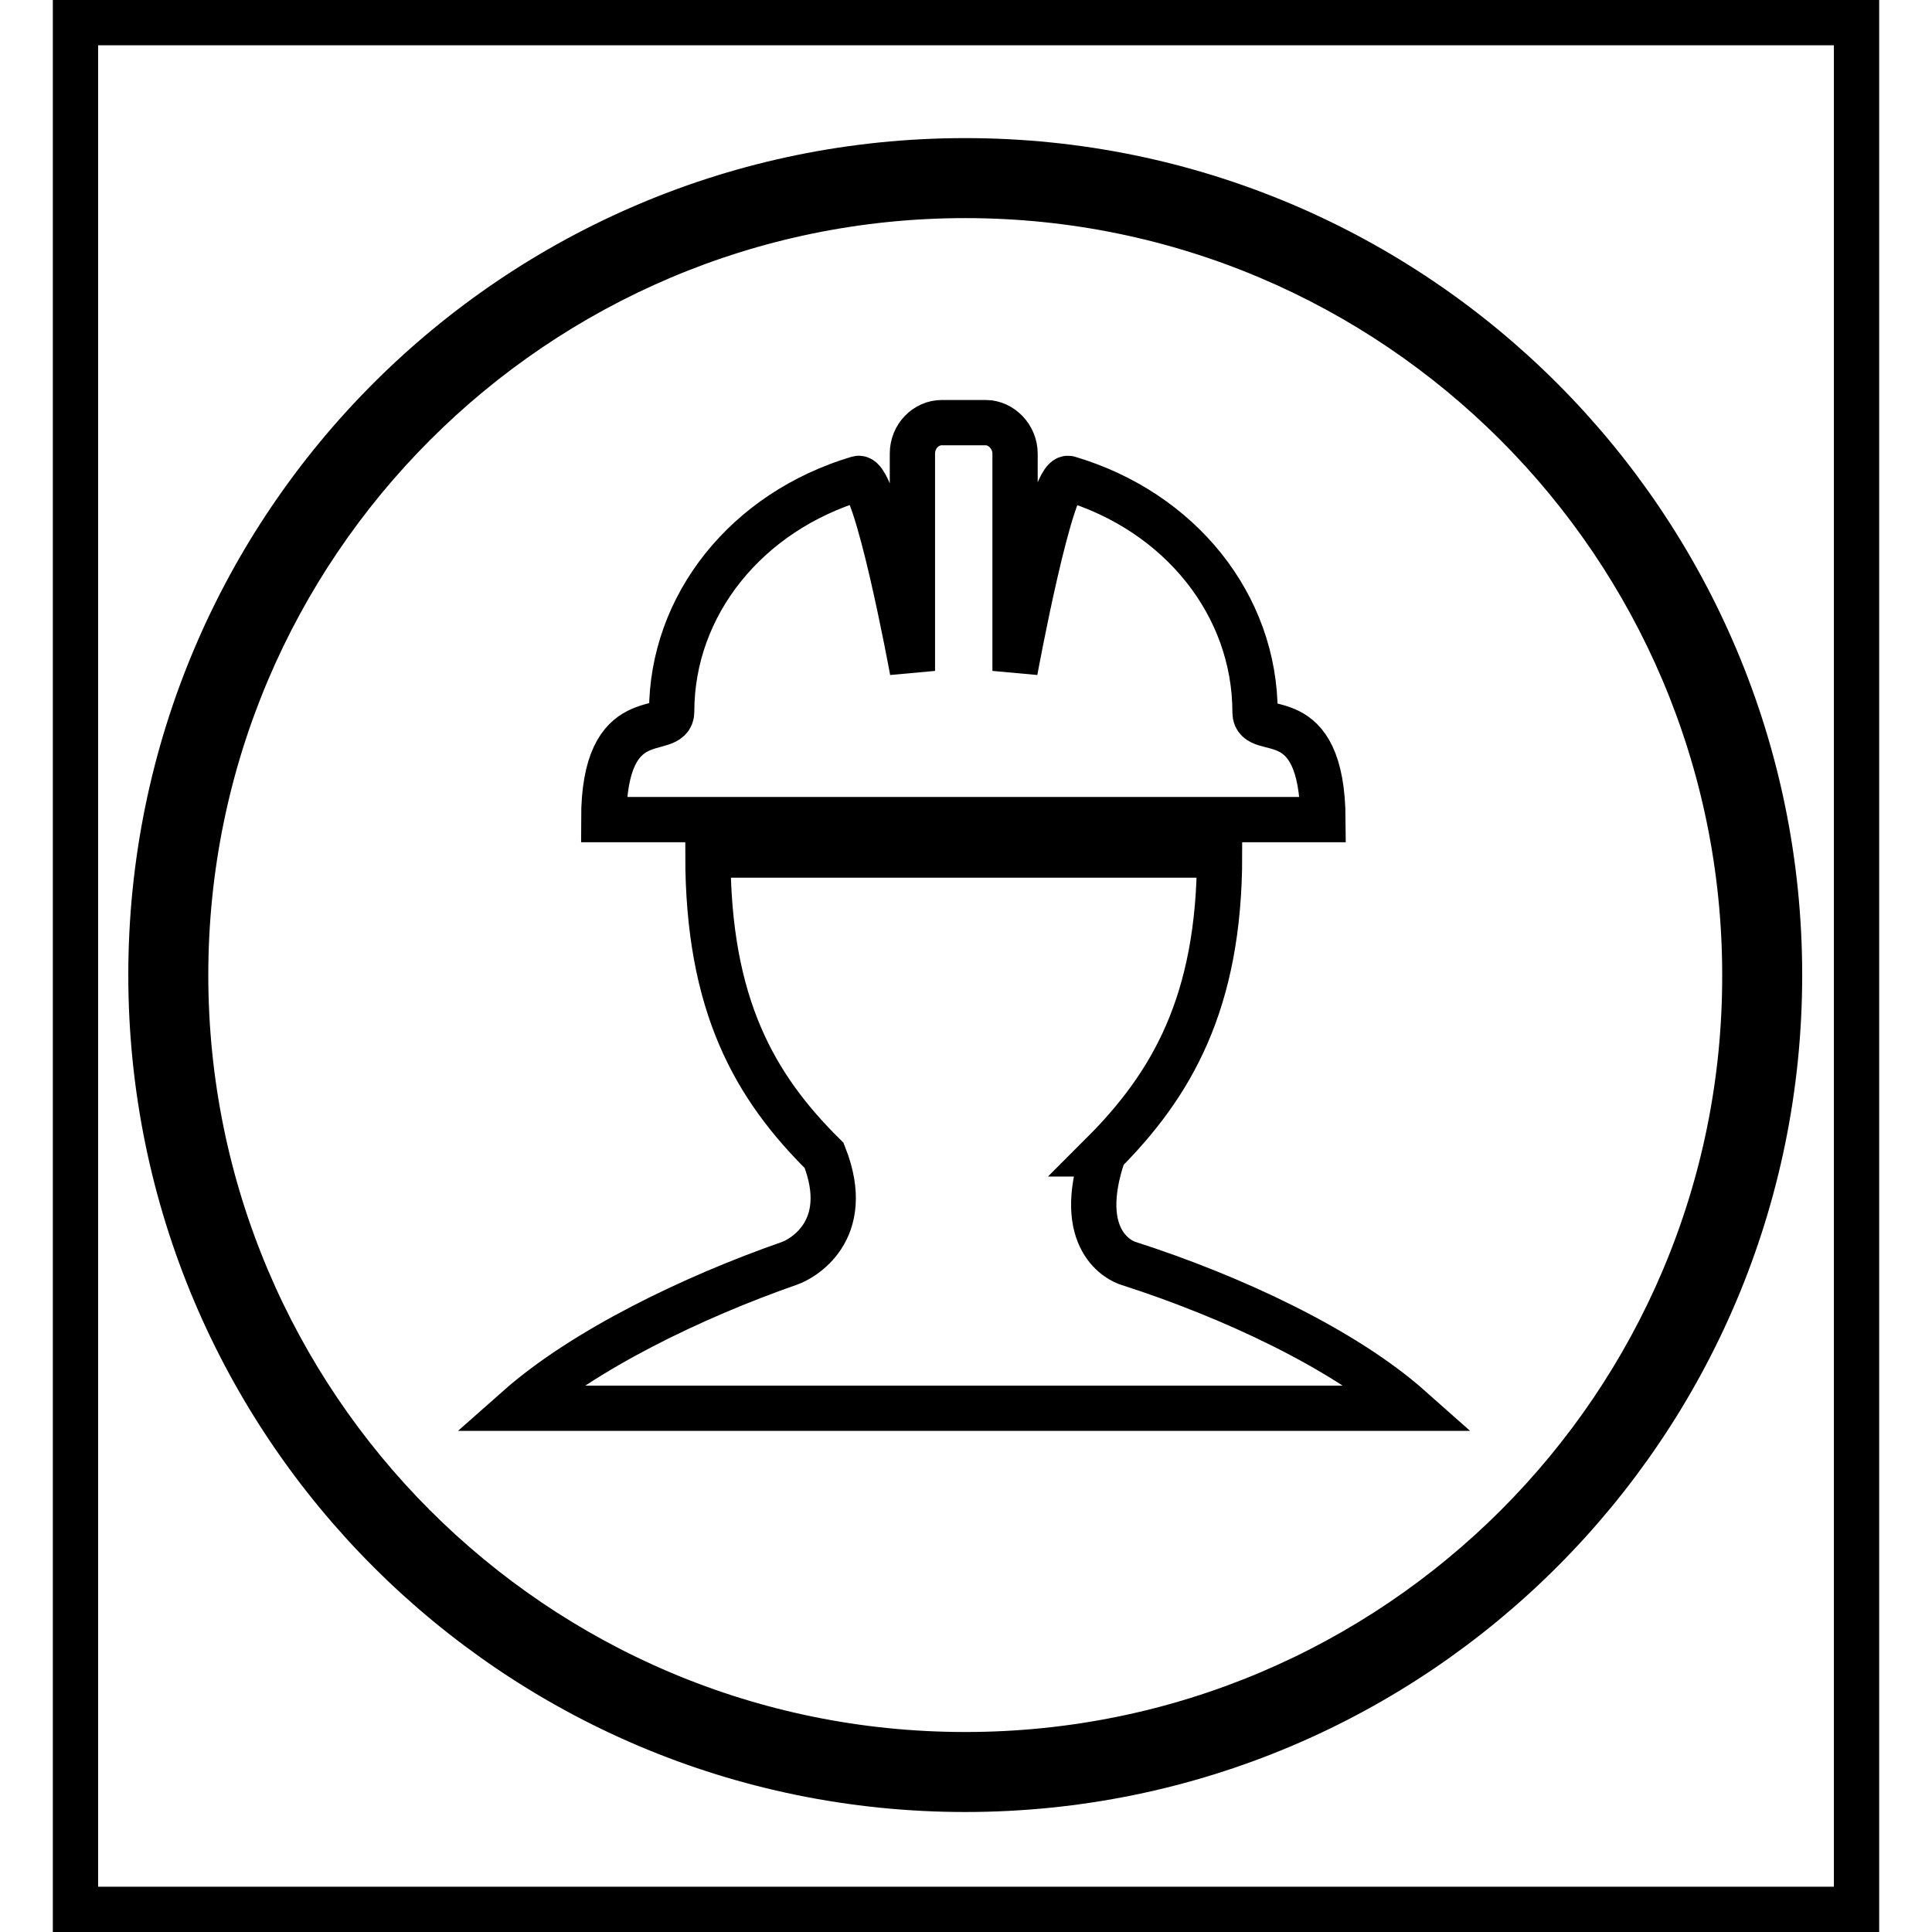
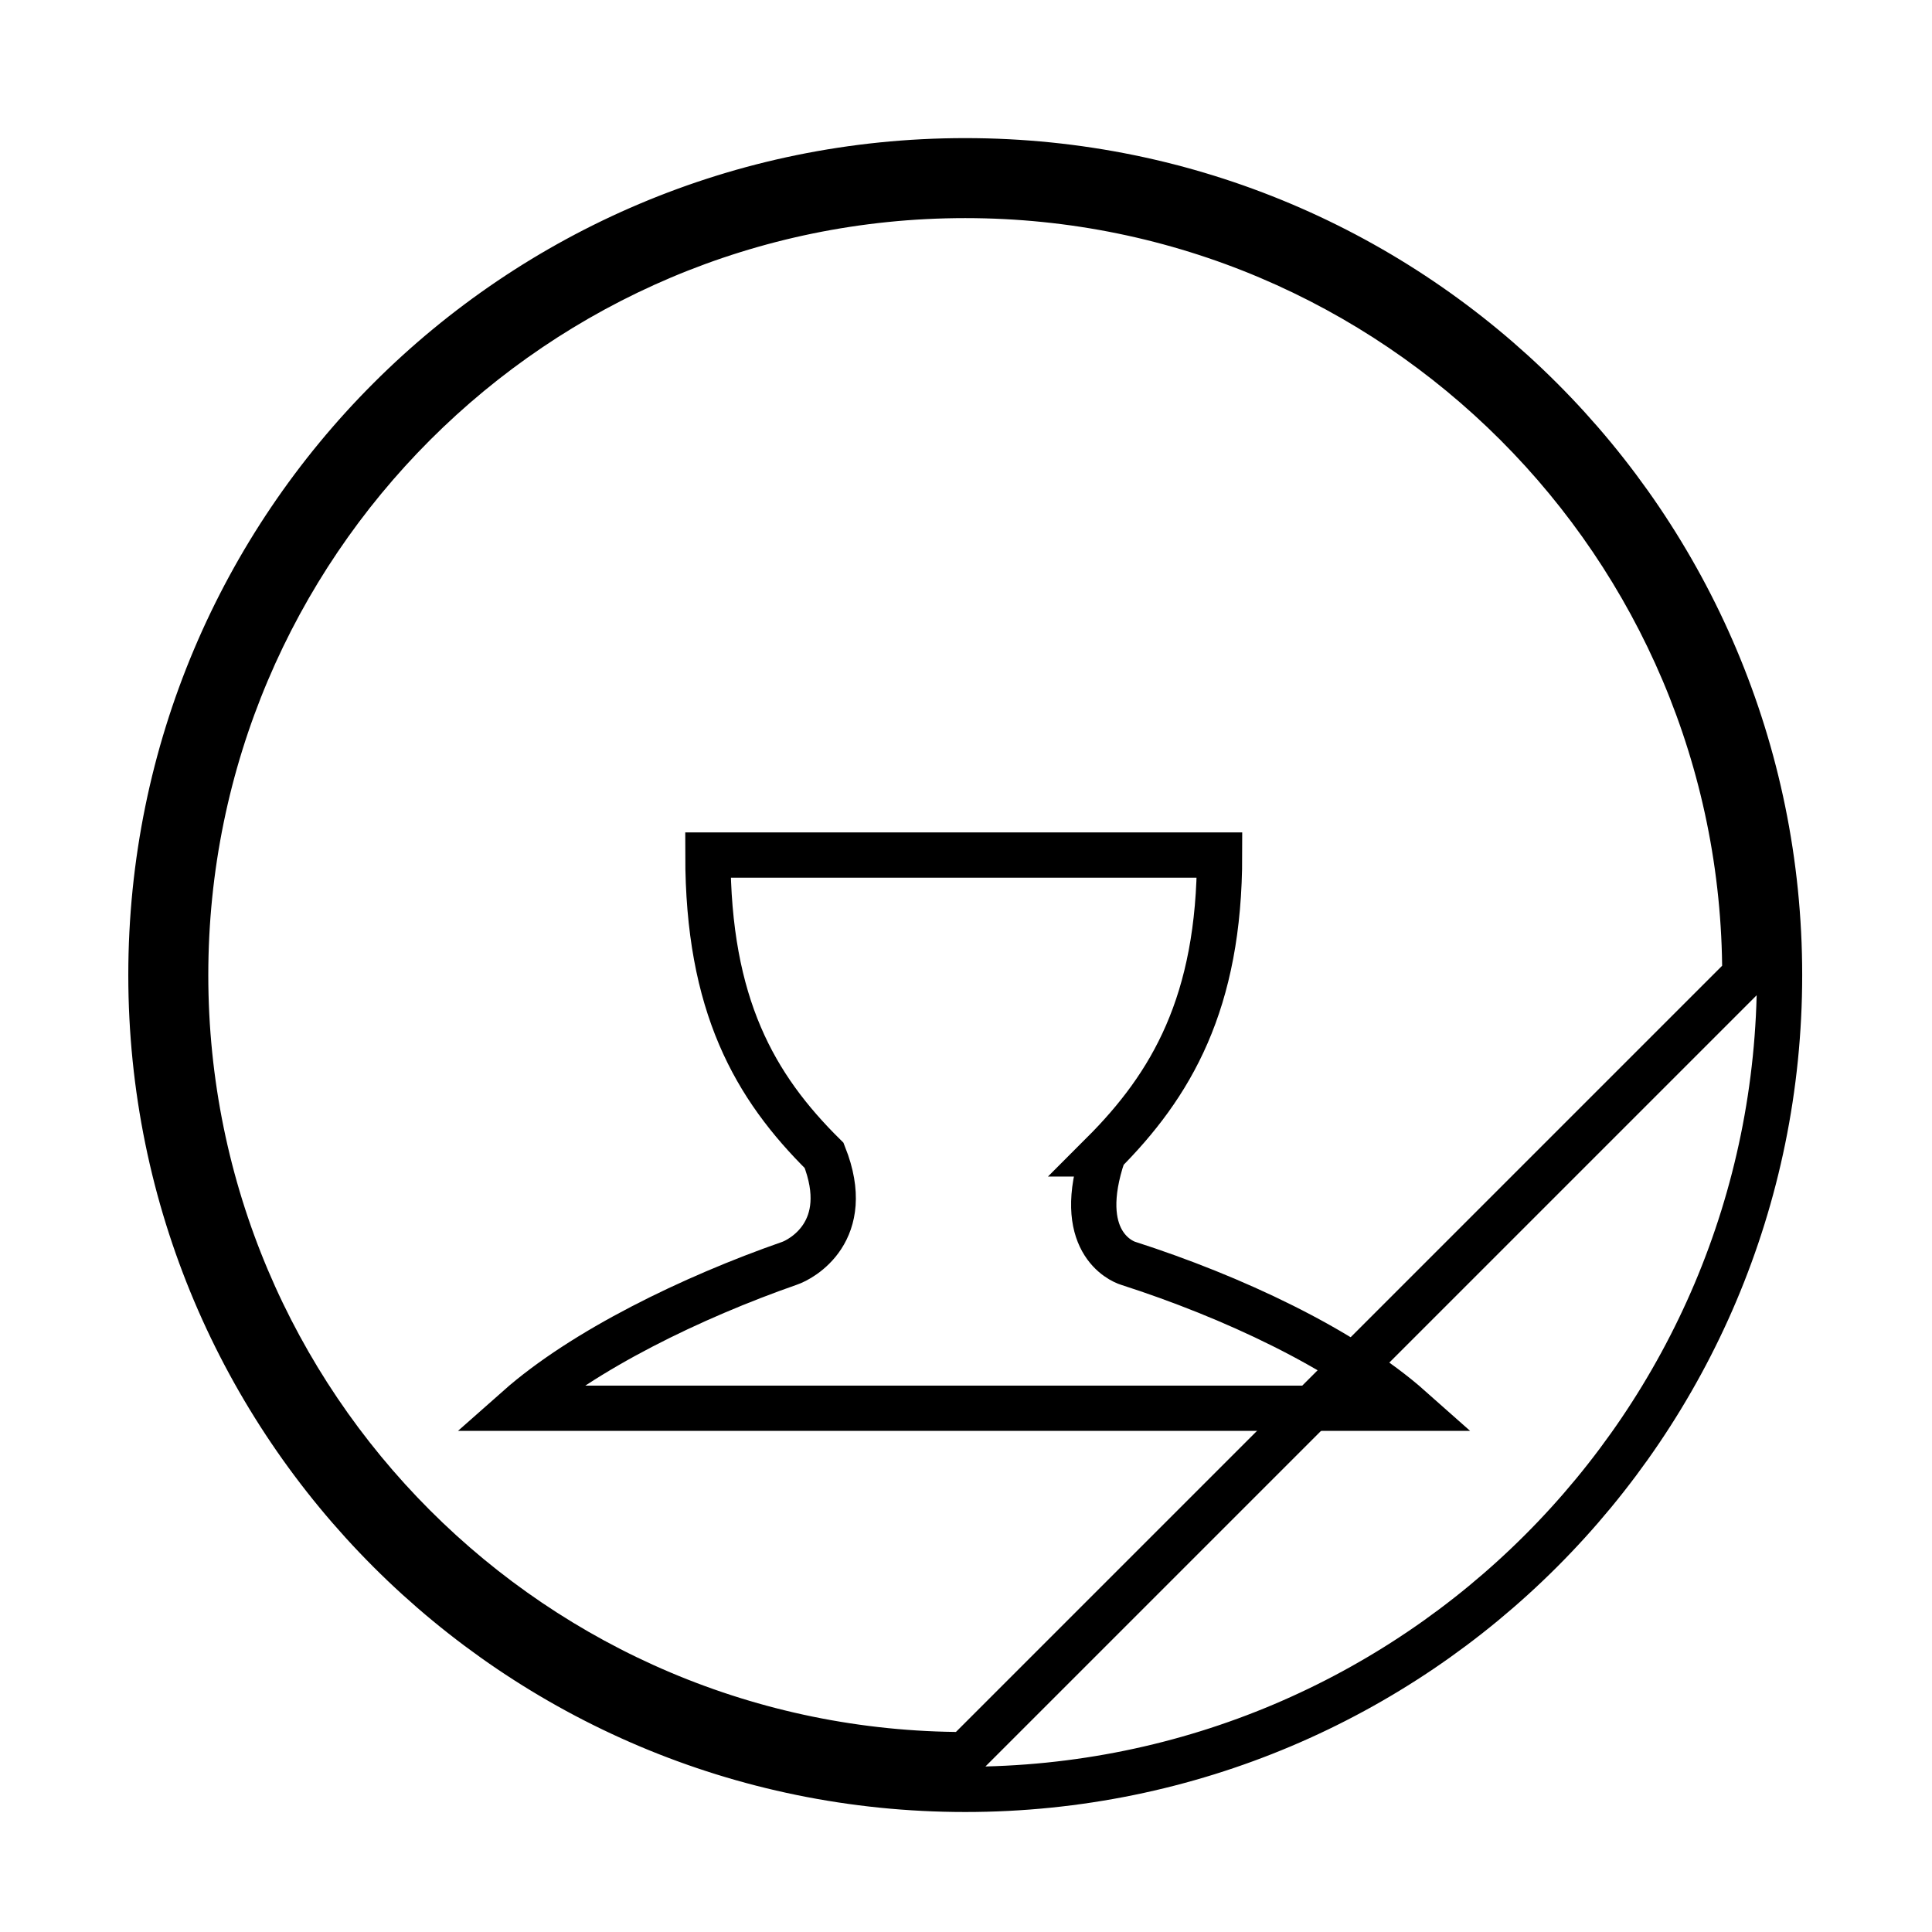
<svg xmlns="http://www.w3.org/2000/svg" version="1.1" x="0px" y="0px" viewBox="0 0 256 256" enable-background="new 0 0 256 256" xml:space="preserve">
  <g>
    <g>
-       <path stroke-width="6" fill-opacity="0" stroke="#000000" d="M10,3h236V253H10V3L10,3z" />
      <path stroke-width="6" fill-opacity="0" stroke="#000000" d="M149.5,167.4c-1-0.3-7.2-3-3.3-14.5h-0.1c9.1-9.1,15.5-20,15.5-39.6H93.8c0,19.9,6.2,30.7,15.4,39.8c4,10.1-3.1,13.8-4.6,14.3c-12.9,4.5-27.3,11.5-36,19.2h118.3C178,178.7,163.2,171.8,149.5,167.4L149.5,167.4z" />
-       <path stroke-width="6" fill-opacity="0" stroke="#000000" d="M166.3,94.4c0-14.2-9.9-26.6-24.7-31c-2.3-0.7-7.1,25.5-7.1,25.5V60.1c0-2.2-1.8-4.1-3.9-4.1h-5.8c-2.1,0-3.9,1.8-3.9,4.1v28.8c0,0-4.8-26.2-7.2-25.5C98.9,67.8,89,80.2,89,94.3c0,3.6-9-1.5-9,14.3h95.3C175.2,92.7,166.3,98,166.3,94.4L166.3,94.4z" />
-       <path stroke-width="6" fill-opacity="0" stroke="#000000" d="M127.9,21.3C68.3,21.3,20,69.6,20,129.2c0,59.6,48.3,107.9,107.9,107.9c59.6,0,107.9-48.3,107.9-107.9C235.8,69.6,187.5,21.3,127.9,21.3L127.9,21.3z M127.9,232.5c-57.1,0-103.3-46.3-103.3-103.3c0-57,46.3-103.3,103.3-103.3c57,0,103.3,46.3,103.3,103.3C231.3,186.2,185,232.5,127.9,232.5L127.9,232.5z" />
+       <path stroke-width="6" fill-opacity="0" stroke="#000000" d="M127.9,21.3C68.3,21.3,20,69.6,20,129.2c0,59.6,48.3,107.9,107.9,107.9c59.6,0,107.9-48.3,107.9-107.9C235.8,69.6,187.5,21.3,127.9,21.3L127.9,21.3z M127.9,232.5c-57.1,0-103.3-46.3-103.3-103.3c0-57,46.3-103.3,103.3-103.3c57,0,103.3,46.3,103.3,103.3L127.9,232.5z" />
    </g>
  </g>
</svg>